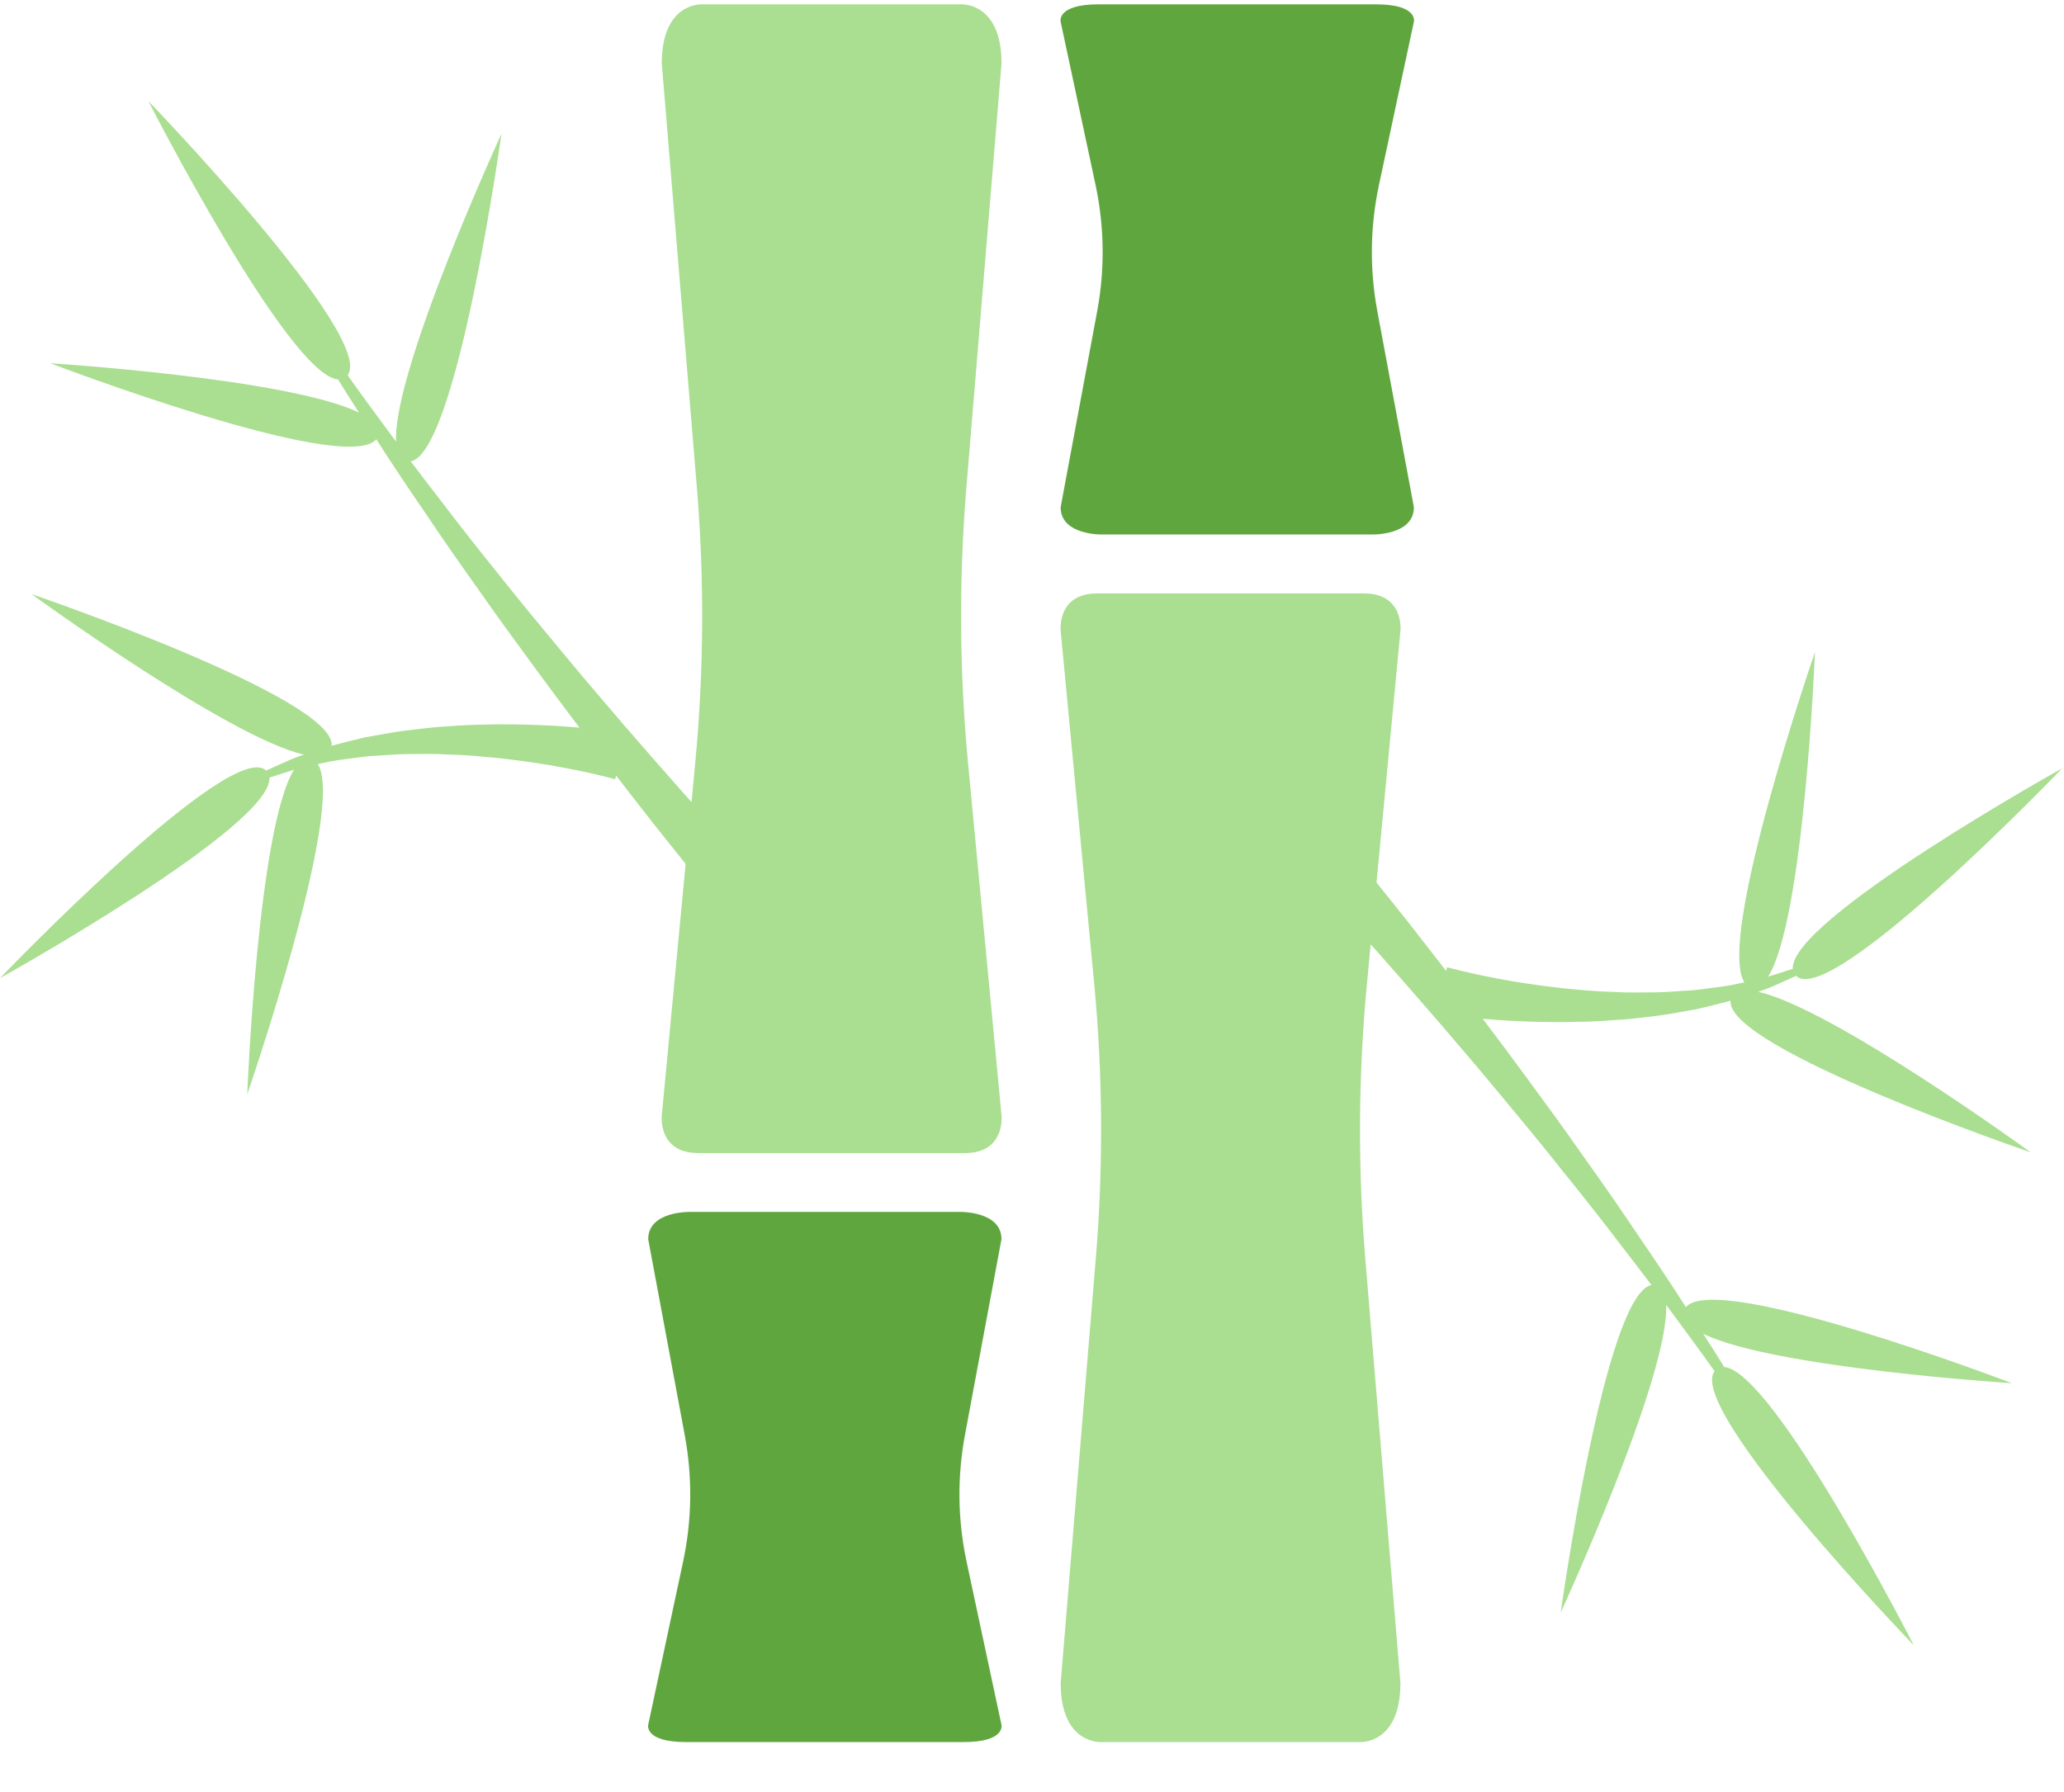
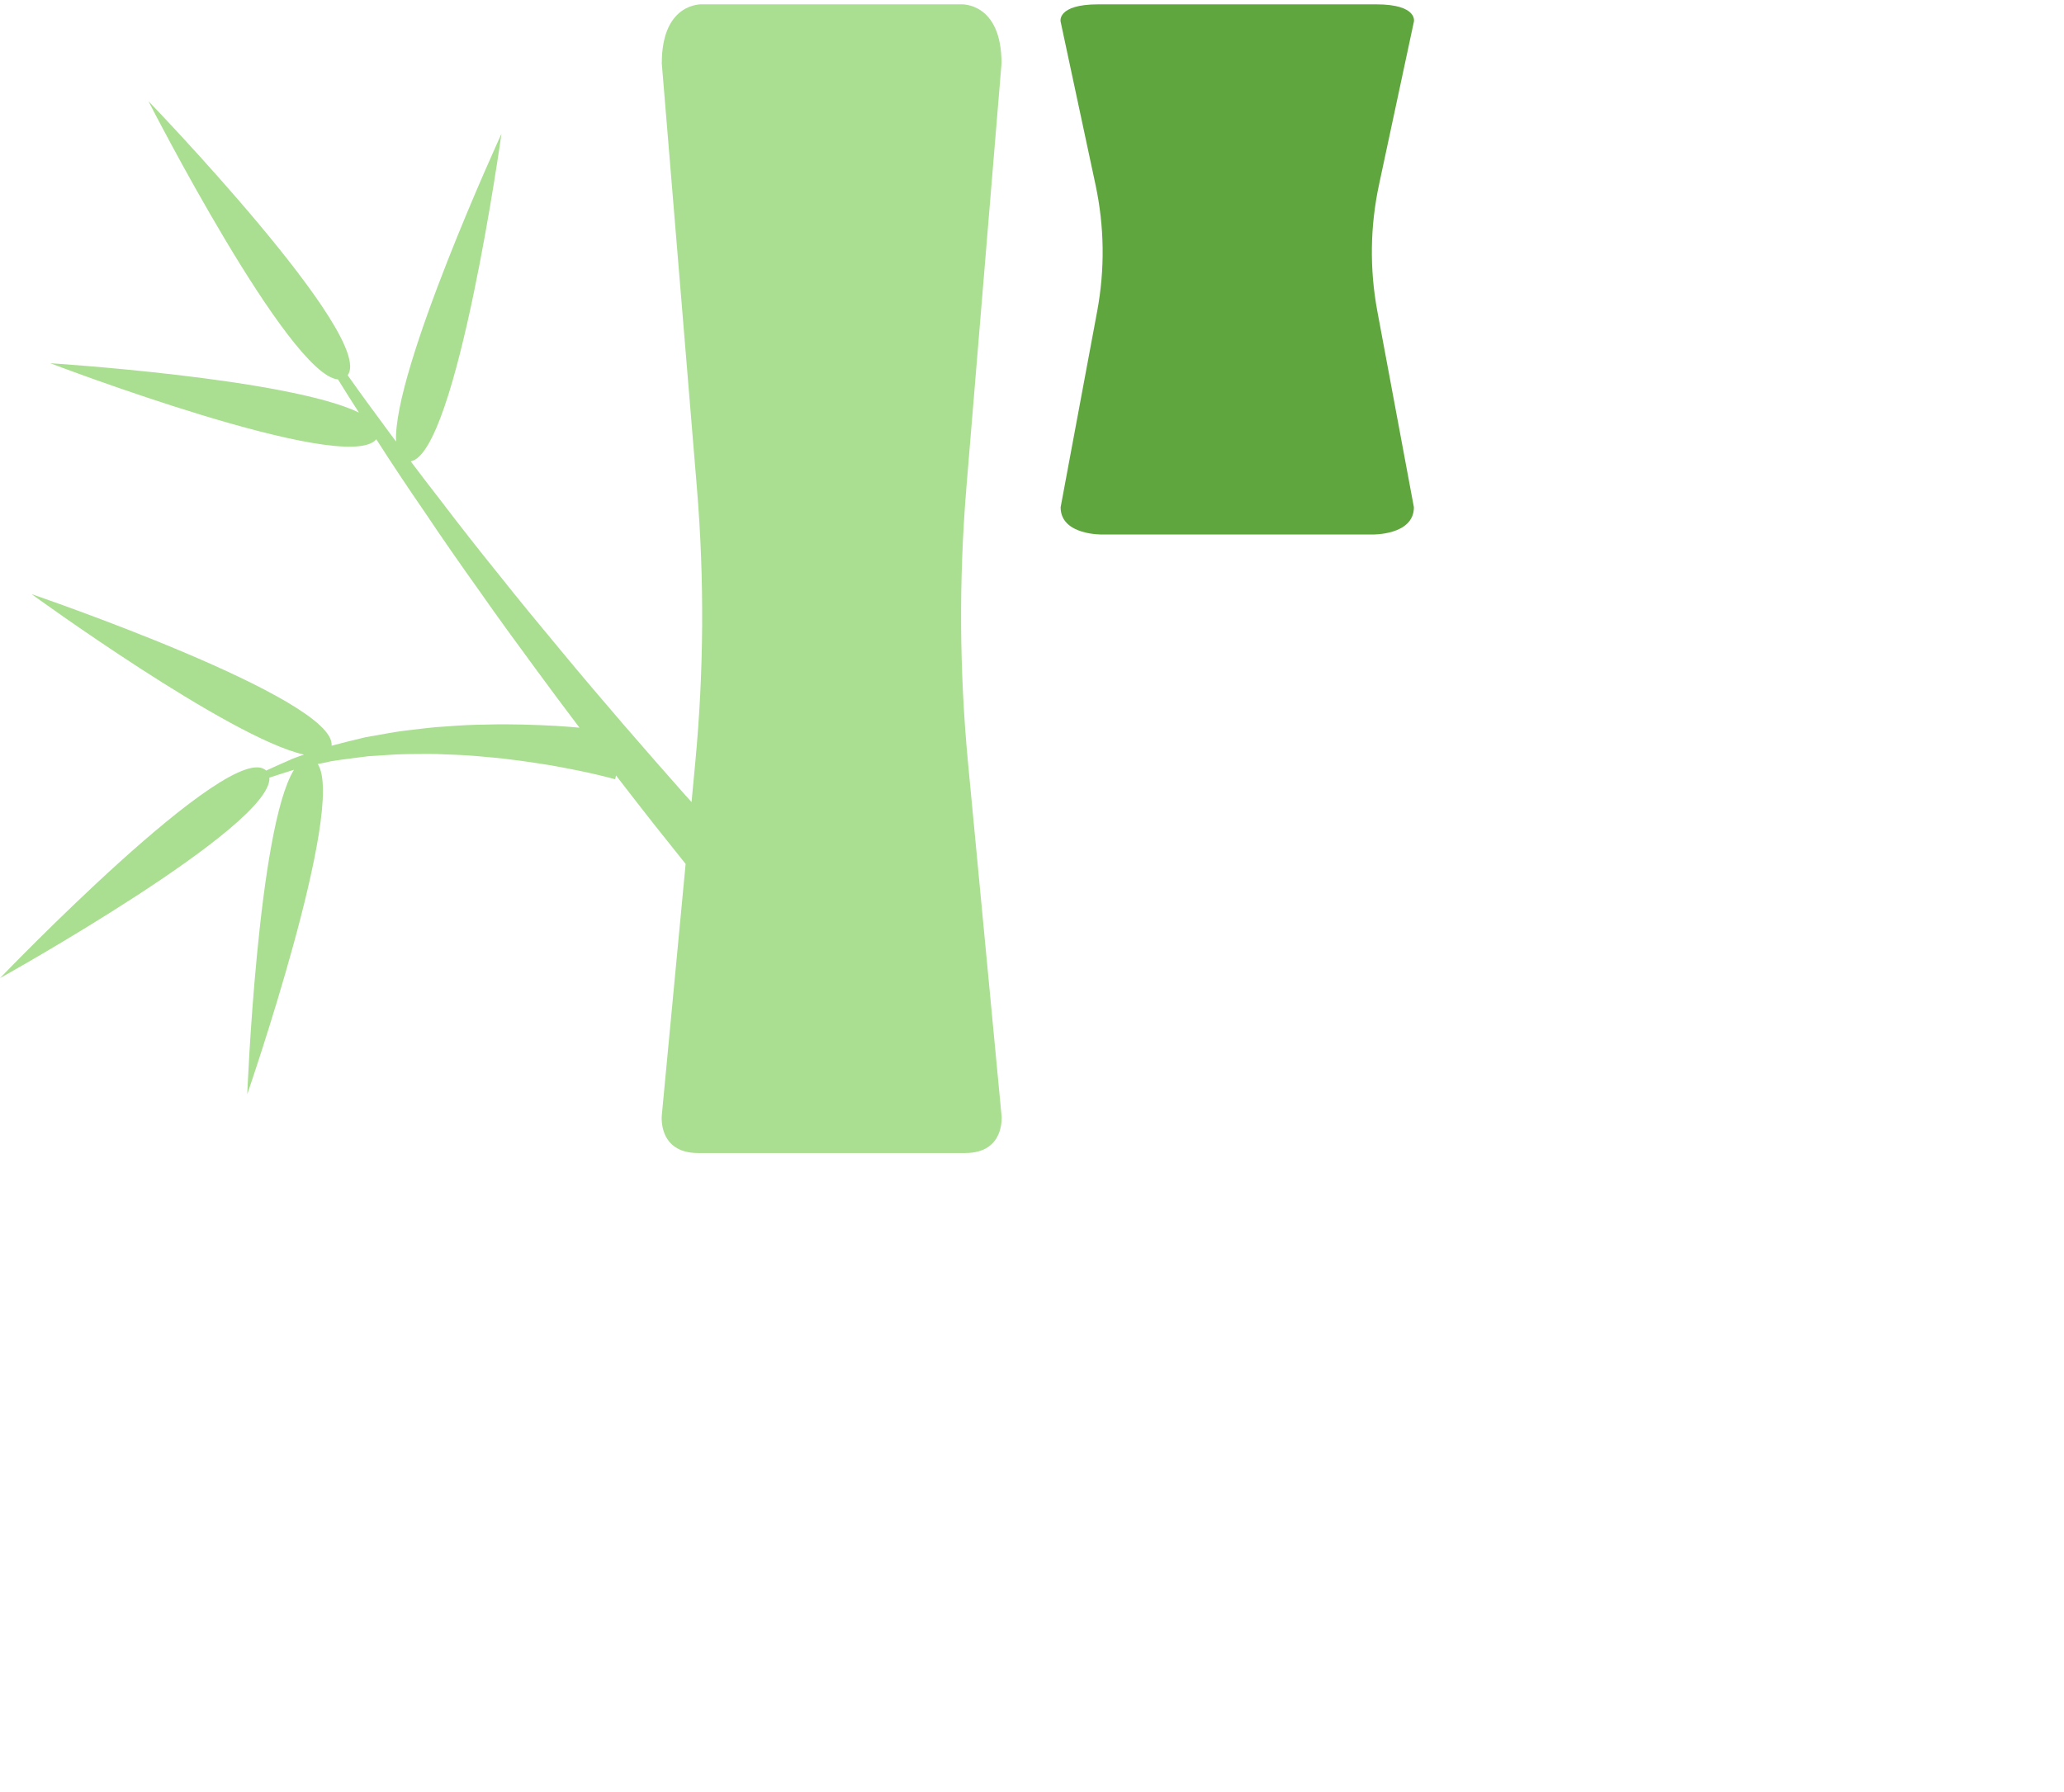
<svg xmlns="http://www.w3.org/2000/svg" fill="none" viewBox="0 0 38 33" height="33" width="38">
-   <path fill="#60A63E" d="M17.797 28.764C17.631 27.989 17.621 27.206 17.765 26.429L18.438 22.819C18.438 22.296 17.661 22.317 17.661 22.317H15.186H12.71C12.71 22.317 11.934 22.296 11.934 22.819L12.607 26.429C12.751 27.206 12.741 27.989 12.575 28.764L11.934 31.762C11.934 31.762 11.856 32.08 12.631 32.08C13.405 32.08 15.186 32.08 15.186 32.08C15.186 32.08 16.967 32.08 17.741 32.08C18.515 32.08 18.438 31.762 18.438 31.762L17.797 28.764Z" />
  <path fill="#60A63E" d="M20.168 3.396C20.334 4.171 20.344 4.955 20.2 5.731L19.527 9.341C19.527 9.864 20.303 9.843 20.303 9.843L22.779 9.843L25.255 9.843C25.255 9.843 26.031 9.864 26.031 9.341L25.358 5.731C25.214 4.955 25.224 4.171 25.39 3.396L26.031 0.399C26.031 0.399 26.109 0.08 25.334 0.08C24.56 0.08 22.779 0.08 22.779 0.08C22.779 0.08 20.998 0.08 20.224 0.08C19.449 0.08 19.527 0.399 19.527 0.399L20.168 3.396Z" />
  <path fill="#AADE91" d="M17.822 14.046C17.663 12.368 17.653 10.671 17.791 8.989L18.439 1.167C18.439 0.033 17.692 0.08 17.692 0.08H15.311H12.93C12.93 0.08 12.184 0.033 12.184 1.167L12.831 8.989C12.97 10.67 12.959 12.368 12.8 14.046L12.732 14.77C12.693 14.728 12.657 14.687 12.618 14.644C11.874 13.803 11.086 12.898 10.321 11.973C9.938 11.512 9.555 11.05 9.188 10.586C8.816 10.126 8.457 9.669 8.116 9.22C7.925 8.975 7.741 8.734 7.562 8.496C8.417 8.337 9.232 2.464 9.232 2.464C9.232 2.464 7.23 6.82 7.292 8.132C7.241 8.063 7.187 7.992 7.137 7.923C6.875 7.568 6.628 7.233 6.401 6.91C6.926 6.208 2.733 1.863 2.733 1.863C2.733 1.863 5.311 6.912 6.223 6.987C6.345 7.185 6.473 7.388 6.608 7.597C5.301 6.966 0.926 6.689 0.926 6.689C0.926 6.689 6.371 8.769 6.928 8.089C7.205 8.523 7.506 8.975 7.825 9.438C8.14 9.909 8.474 10.389 8.82 10.873C9.16 11.361 9.517 11.848 9.875 12.335C10.137 12.694 10.403 13.048 10.669 13.4C10.536 13.388 10.394 13.377 10.238 13.367C9.86 13.348 9.42 13.329 8.948 13.343C8.712 13.345 8.468 13.357 8.221 13.377C7.975 13.388 7.724 13.425 7.475 13.452C7.226 13.482 6.978 13.535 6.735 13.575C6.519 13.626 6.309 13.677 6.105 13.732C6.195 12.857 0.582 10.941 0.582 10.941C0.582 10.941 4.225 13.592 5.598 13.896C5.527 13.92 5.456 13.944 5.389 13.971C5.215 14.049 5.052 14.118 4.9 14.19C4.26 13.57 0 18.012 0 18.012C0 18.012 5.019 15.218 4.96 14.32C5.102 14.272 5.255 14.225 5.413 14.175C4.748 15.241 4.552 20.151 4.552 20.151C4.552 20.151 6.377 14.867 5.85 14.07C5.93 14.054 6.01 14.038 6.092 14.019C6.317 13.982 6.551 13.955 6.787 13.925C7.026 13.913 7.266 13.888 7.509 13.886C7.751 13.886 7.993 13.877 8.231 13.893C8.469 13.9 8.703 13.914 8.929 13.937C9.381 13.974 9.8 14.038 10.157 14.096C10.513 14.16 10.809 14.221 11.012 14.27C11.111 14.295 11.189 14.314 11.242 14.327C11.297 14.342 11.326 14.35 11.326 14.35L11.341 14.279C11.571 14.577 11.8 14.873 12.025 15.159C12.23 15.415 12.428 15.664 12.623 15.909L12.184 20.542C12.184 20.542 12.109 21.233 12.854 21.233C13.598 21.233 15.311 21.233 15.311 21.233C15.311 21.233 17.024 21.233 17.768 21.233C18.513 21.233 18.439 20.542 18.439 20.542L17.822 14.046Z" />
-   <path fill="#AADE91" d="M20.145 18.113C20.304 19.792 20.314 21.489 20.175 23.171L19.528 30.993C19.528 32.127 20.275 32.08 20.275 32.08L22.656 32.08L25.036 32.08C25.036 32.08 25.783 32.127 25.783 30.993L25.136 23.171C24.997 21.49 25.007 19.792 25.167 18.113L25.235 17.39C25.273 17.432 25.31 17.473 25.349 17.516C26.093 18.358 26.881 19.262 27.646 20.187C28.029 20.648 28.412 21.11 28.779 21.575C29.151 22.034 29.51 22.491 29.851 22.94C30.042 23.185 30.226 23.426 30.405 23.664C29.55 23.823 28.734 29.696 28.734 29.696C28.734 29.696 30.737 25.34 30.675 24.028C30.726 24.097 30.78 24.168 30.829 24.237C31.091 24.592 31.339 24.927 31.566 25.25C31.041 25.952 35.234 30.297 35.234 30.297C35.234 30.297 32.656 25.248 31.744 25.173C31.622 24.975 31.494 24.772 31.358 24.563C32.665 25.194 37.041 25.471 37.041 25.471C37.041 25.471 31.596 23.391 31.039 24.071C30.761 23.637 30.46 23.185 30.142 22.722C29.827 22.251 29.493 21.771 29.147 21.288C28.807 20.799 28.45 20.312 28.092 19.825C27.83 19.466 27.564 19.112 27.298 18.76C27.43 18.772 27.573 18.783 27.729 18.793C28.107 18.813 28.547 18.831 29.019 18.817C29.255 18.815 29.498 18.803 29.745 18.783C29.992 18.772 30.242 18.735 30.492 18.708C30.741 18.678 30.988 18.625 31.232 18.585C31.448 18.534 31.658 18.483 31.862 18.428C31.772 19.303 37.385 21.219 37.385 21.219C37.385 21.219 33.742 18.568 32.369 18.264C32.439 18.24 32.511 18.216 32.578 18.189C32.752 18.111 32.915 18.042 33.067 17.97C33.707 18.59 37.967 14.148 37.967 14.148C37.967 14.148 32.947 16.942 33.007 17.84C32.864 17.888 32.712 17.935 32.553 17.985C33.219 16.919 33.415 12.009 33.415 12.009C33.415 12.009 31.59 17.293 32.117 18.09C32.037 18.106 31.956 18.122 31.875 18.141C31.65 18.178 31.416 18.205 31.18 18.235C30.941 18.247 30.701 18.272 30.458 18.274C30.215 18.274 29.974 18.283 29.736 18.267C29.498 18.26 29.264 18.246 29.038 18.223C28.586 18.186 28.167 18.122 27.81 18.064C27.454 18 27.158 17.939 26.955 17.89C26.856 17.865 26.777 17.846 26.724 17.833C26.67 17.818 26.641 17.811 26.641 17.811L26.626 17.881C26.396 17.583 26.166 17.287 25.942 17.001C25.737 16.745 25.539 16.496 25.343 16.251L25.783 11.618C25.783 11.618 25.858 10.928 25.113 10.928C24.368 10.928 22.656 10.928 22.656 10.928C22.656 10.928 20.943 10.928 20.198 10.928C19.454 10.928 19.528 11.618 19.528 11.618L20.145 18.113Z" />
</svg>